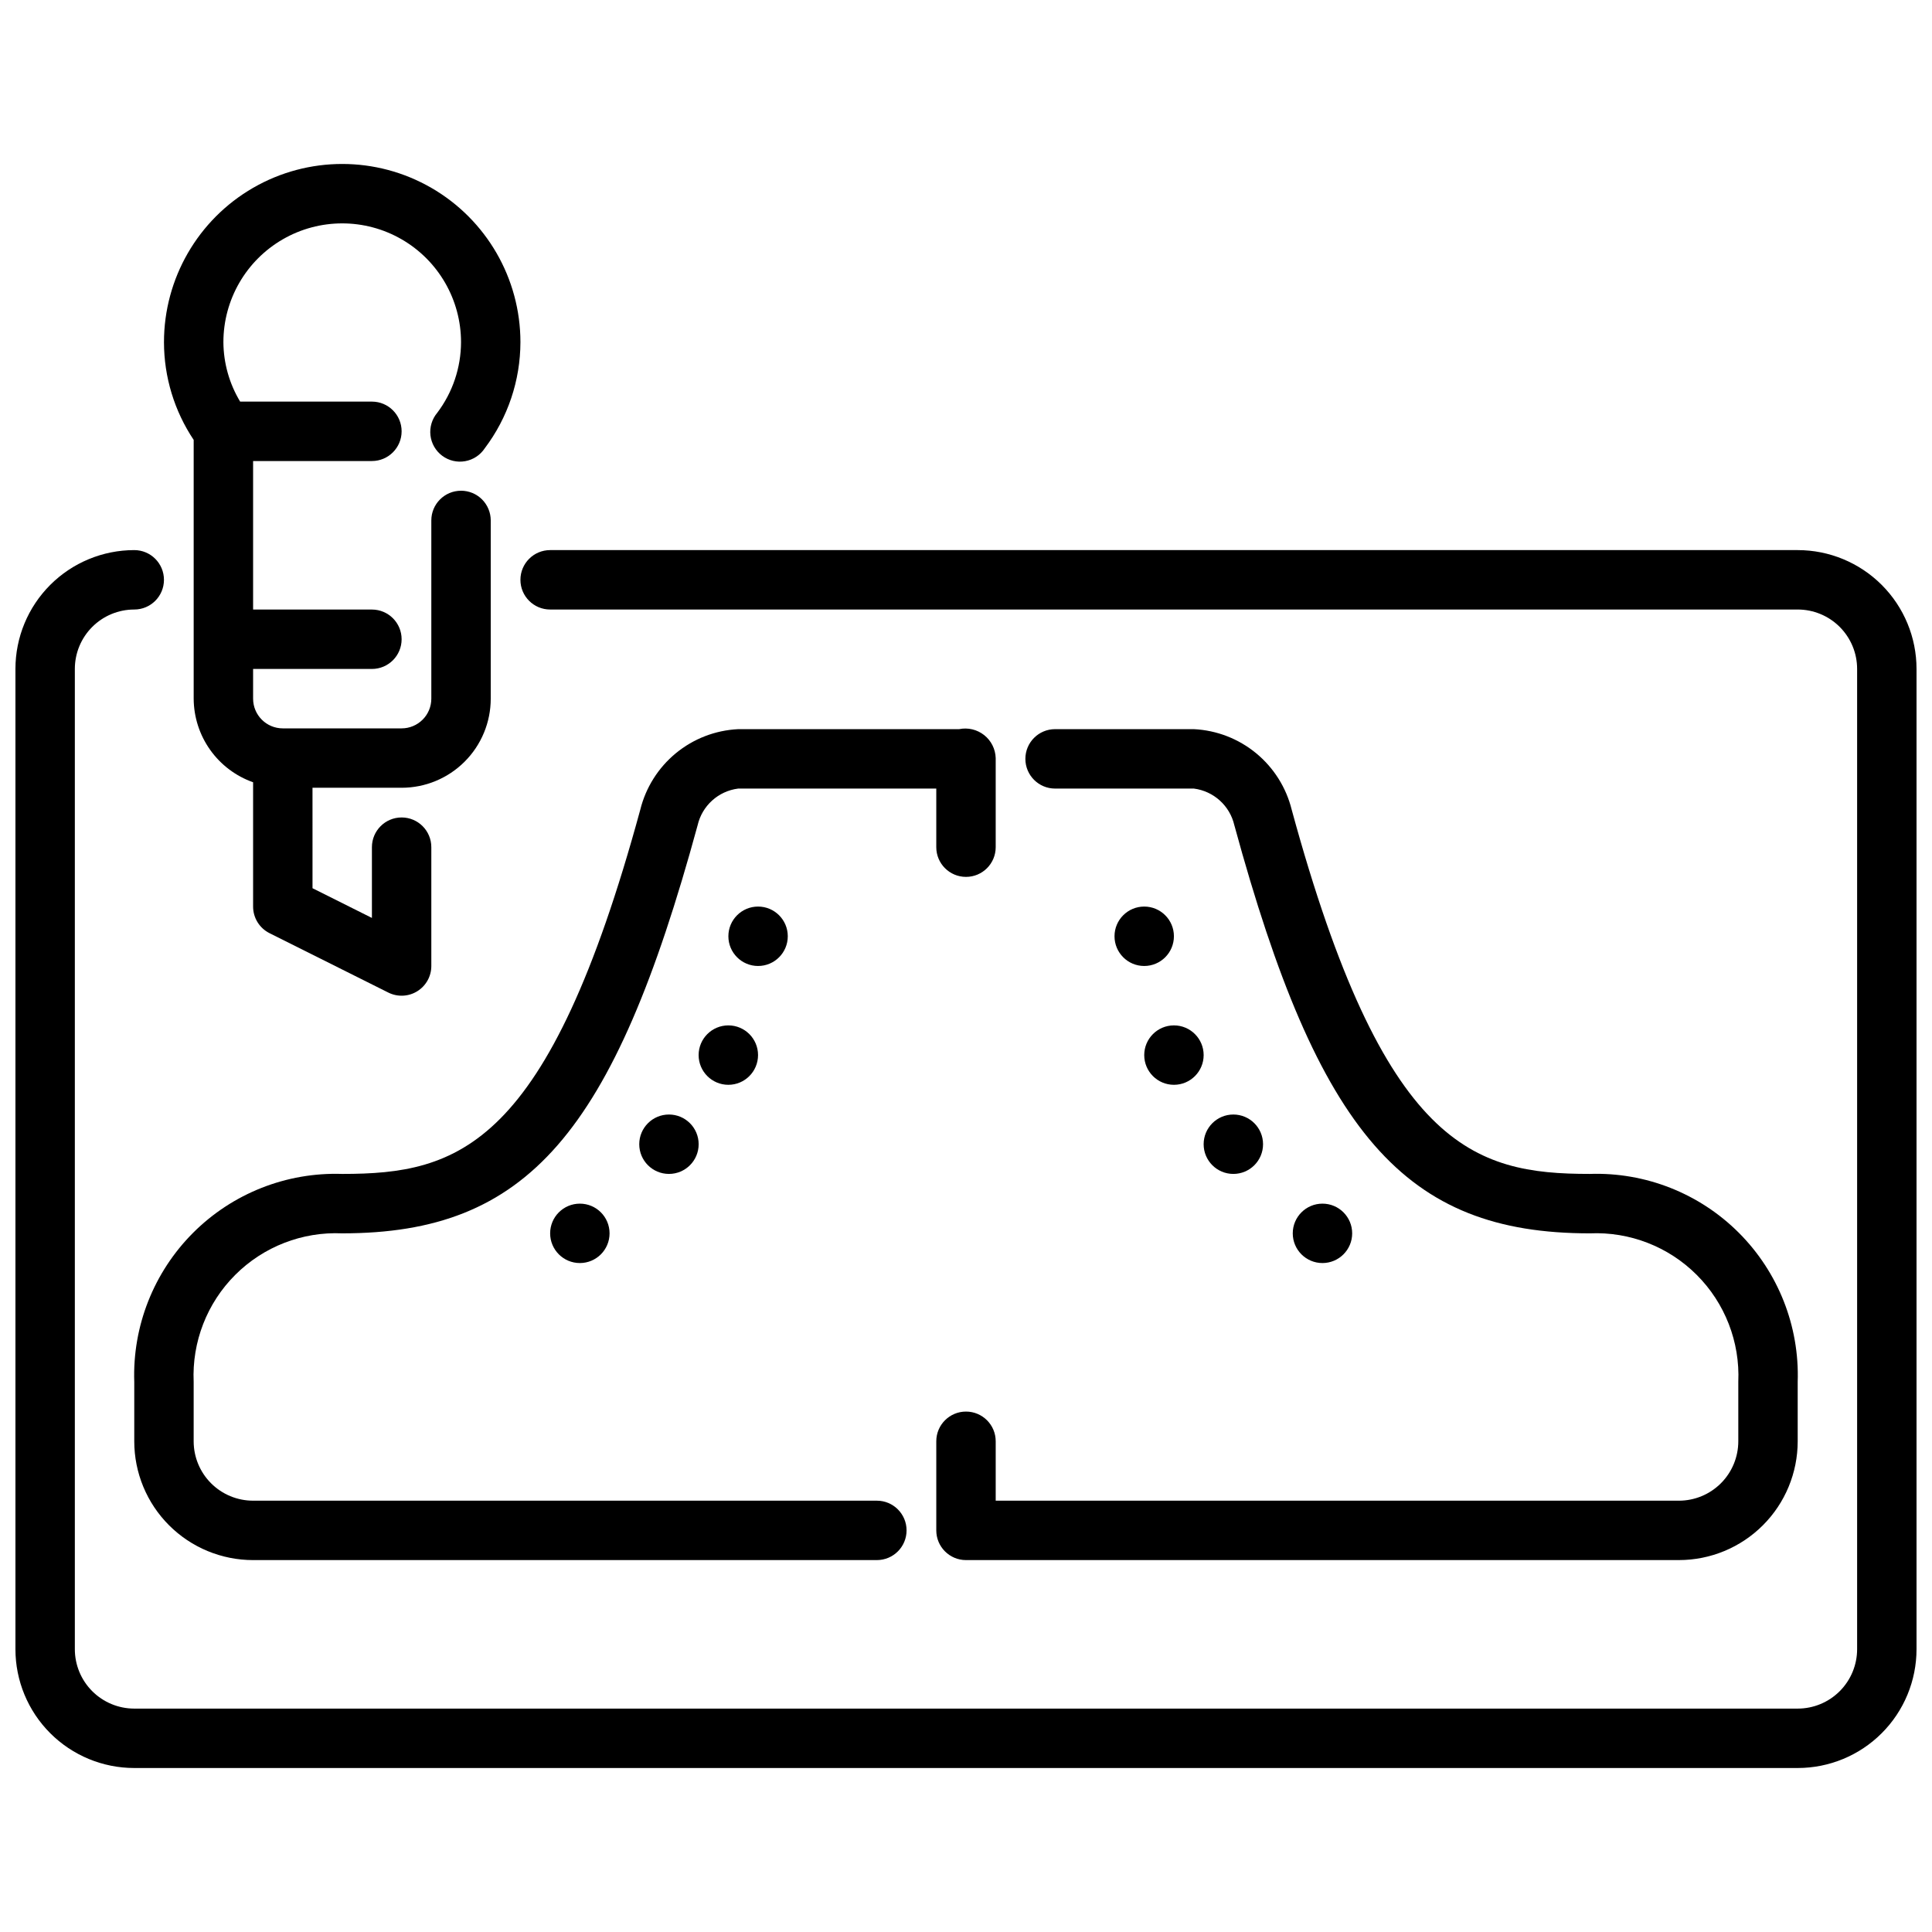
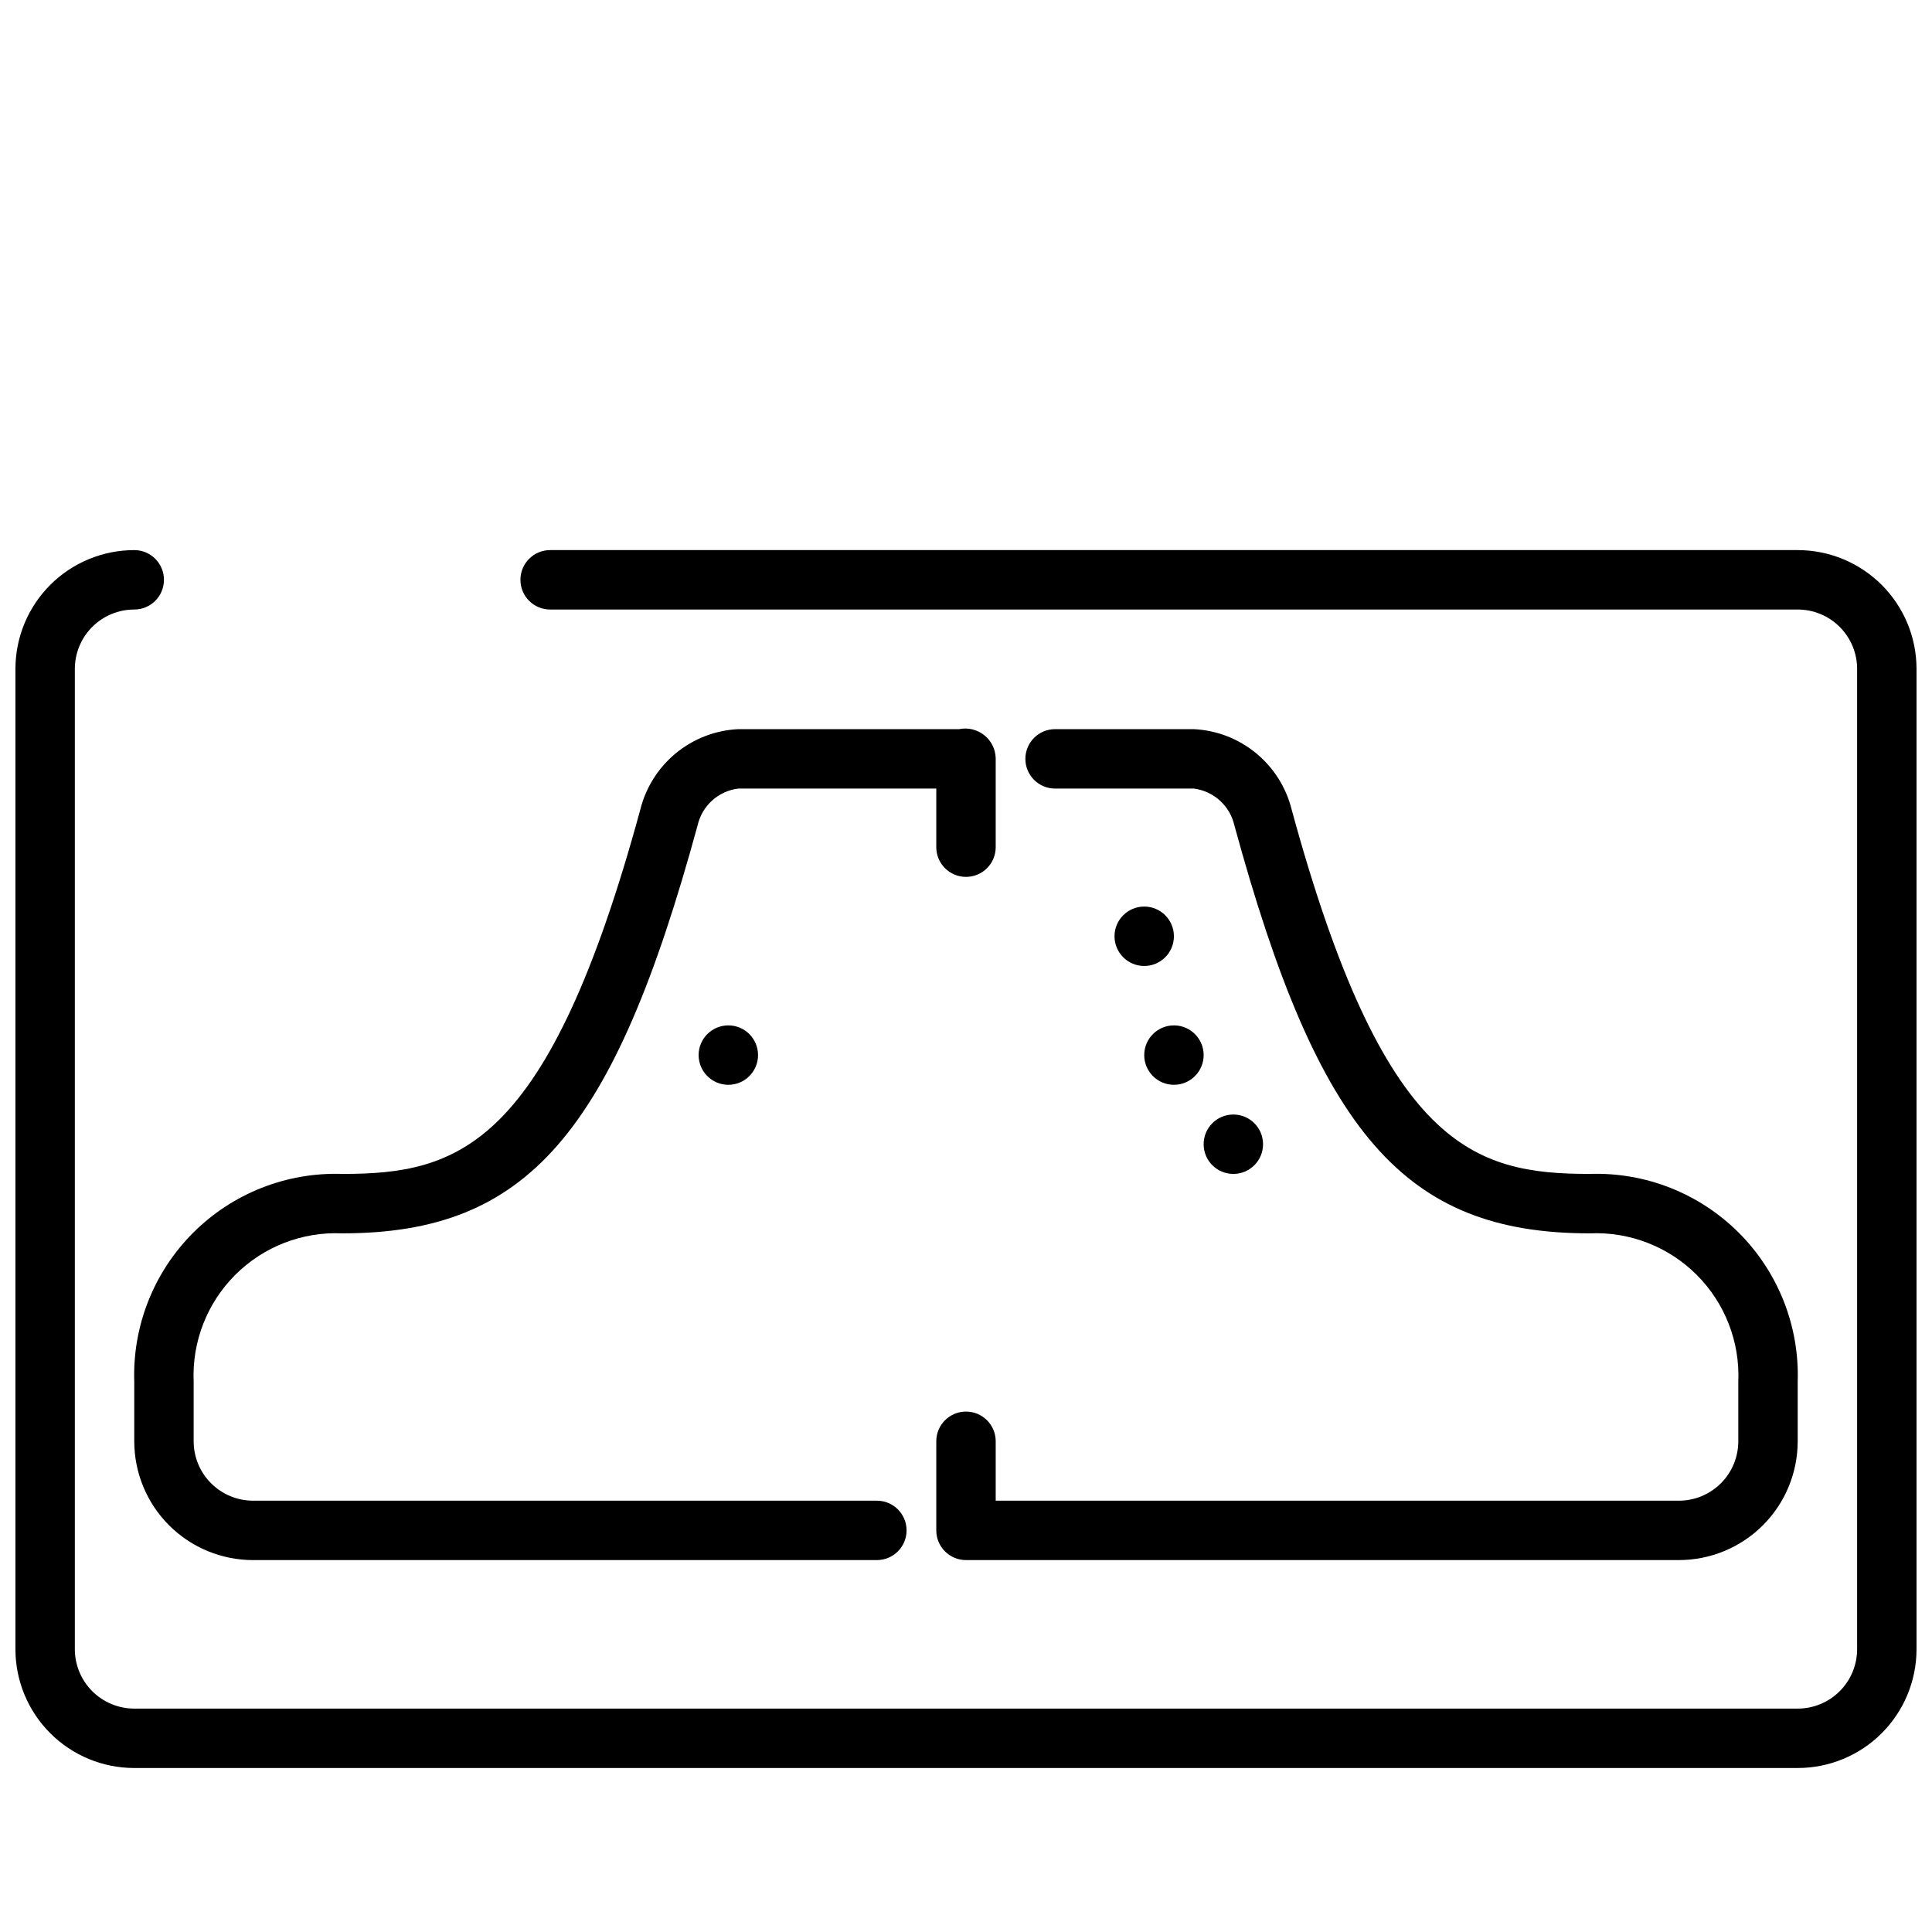
<svg xmlns="http://www.w3.org/2000/svg" width="800px" height="800px" version="1.1" viewBox="144 144 512 512">
  <defs>
    <clipPath id="a">
      <path d="m148.09 289h503.81v324h-503.81z" />
    </clipPath>
  </defs>
  <g clip-path="url(#a)">
    <path d="m620.41 612.54h-440.83c-8.352 0-16.359-3.316-22.266-9.223s-9.223-13.914-9.223-22.266v-259.78c0-8.352 3.316-16.359 9.223-22.266 5.906-5.902 13.914-9.223 22.266-9.223 4.348 0 7.871 3.527 7.871 7.875 0 4.348-3.523 7.871-7.871 7.871-4.176 0-8.18 1.656-11.133 4.609s-4.613 6.957-4.613 11.133v259.78c0 4.176 1.66 8.18 4.613 11.133s6.957 4.613 11.133 4.613h440.83c4.176 0 8.18-1.66 11.133-4.613s4.613-6.957 4.613-11.133v-259.78c0-4.176-1.66-8.18-4.613-11.133s-6.957-4.609-11.133-4.609h-330.62c-4.348 0-7.871-3.523-7.871-7.871 0-4.348 3.523-7.875 7.871-7.875h330.62c8.352 0 16.363 3.32 22.266 9.223 5.906 5.906 9.223 13.914 9.223 22.266v259.78c0 8.352-3.316 16.359-9.223 22.266-5.902 5.906-13.914 9.223-22.266 9.223z" />
  </g>
-   <path d="m266.18 274.05c-4.348 0-7.875 3.523-7.875 7.871v47.23c0 2.09-0.828 4.094-2.305 5.566-1.477 1.477-3.477 2.309-5.566 2.309h-31.488c-4.348 0-7.871-3.527-7.871-7.875v-7.871h31.488c4.348 0 7.871-3.523 7.871-7.871s-3.523-7.871-7.871-7.871h-31.488v-39.359h31.488c4.348 0 7.871-3.527 7.871-7.875 0-4.348-3.523-7.871-7.871-7.871h-34.922c-2.867-4.754-4.402-10.191-4.438-15.742 0-11.25 6-21.645 15.742-27.27 9.742-5.625 21.746-5.625 31.488 0 9.742 5.625 15.746 16.02 15.746 27.27-0.02 6.75-2.231 13.312-6.301 18.703-1.398 1.656-2.051 3.82-1.805 5.977 0.25 2.152 1.375 4.113 3.113 5.41 1.738 1.297 3.938 1.82 6.074 1.441 2.137-0.375 4.023-1.617 5.215-3.43 6.113-8.094 9.426-17.957 9.445-28.102 0-16.875-9.004-32.469-23.617-40.906s-32.617-8.438-47.23 0c-14.613 8.438-23.617 24.031-23.617 40.906 0.008 9.219 2.75 18.227 7.871 25.891v68.57c0.023 4.867 1.547 9.609 4.367 13.574 2.816 3.965 6.793 6.965 11.379 8.586v32.945c0 2.984 1.684 5.711 4.352 7.047l31.488 15.742c2.441 1.219 5.34 1.09 7.66-0.348 2.32-1.434 3.734-3.969 3.731-6.695v-31.488c0-4.348-3.523-7.875-7.871-7.875-4.348 0-7.871 3.527-7.871 7.875v18.75l-15.742-7.871-0.004-26.625h23.617c6.266 0 12.27-2.488 16.699-6.918 4.43-4.426 6.918-10.434 6.918-16.699v-47.23c0-2.086-0.832-4.09-2.305-5.566-1.477-1.477-3.481-2.305-5.566-2.305z" />
  <path d="m588.93 557.44h-188.93c-4.348 0-7.875-3.523-7.875-7.871v-23.617c0-4.348 3.527-7.871 7.875-7.871s7.871 3.523 7.871 7.871v15.742l181.05 0.004c4.176 0 8.18-1.66 11.133-4.613 2.953-2.949 4.613-6.957 4.613-11.133v-15.742c0.469-10.578-3.527-20.863-11.012-28.348-7.488-7.488-17.773-11.484-28.348-11.012-48.98 0-71.863-26.277-94.188-108.14l-0.004-0.004c-1.184-5.168-5.469-9.051-10.727-9.727h-36.781c-4.348 0-7.871-3.527-7.871-7.875 0-4.348 3.523-7.871 7.871-7.871h36.781c6.039 0.297 11.82 2.531 16.492 6.375 4.668 3.844 7.977 9.09 9.43 14.957 24.434 89.609 48.152 96.535 78.996 96.535 14.758-0.492 29.062 5.156 39.504 15.598 10.441 10.445 16.09 24.746 15.598 39.508v15.742c0 8.352-3.316 16.363-9.223 22.266-5.902 5.906-13.914 9.223-22.266 9.223z" />
  <path d="m376.38 557.44h-165.31c-8.352 0-16.359-3.316-22.266-9.223-5.906-5.902-9.223-13.914-9.223-22.266v-15.742c-0.492-14.762 5.156-29.062 15.598-39.508 10.441-10.441 24.746-16.09 39.508-15.598 30.844 0 54.562-6.926 78.996-96.535 1.453-5.867 4.758-11.113 9.426-14.957 4.672-3.844 10.453-6.078 16.496-6.375h58.559c2.336-0.484 4.766 0.09 6.641 1.566 1.871 1.477 2.996 3.707 3.066 6.094v23.617c0 4.348-3.523 7.871-7.871 7.871s-7.875-3.523-7.875-7.871v-15.531h-52.52c-5.262 0.672-9.547 4.559-10.73 9.727-22.324 81.863-45.211 108.14-94.188 108.14-10.578-0.473-20.863 3.523-28.352 11.012-7.484 7.484-11.48 17.77-11.012 28.348v15.742c0 4.176 1.66 8.184 4.613 11.133 2.953 2.953 6.957 4.613 11.133 4.613h165.31c4.348 0 7.871 3.523 7.871 7.871s-3.523 7.871-7.871 7.871z" />
-   <path d="m352.77 392.12c0 4.348-3.523 7.875-7.871 7.875-4.348 0-7.871-3.527-7.871-7.875s3.523-7.871 7.871-7.871c4.348 0 7.871 3.523 7.871 7.871" />
  <path d="m344.89 423.61c0 4.348-3.523 7.875-7.871 7.875-4.348 0-7.875-3.527-7.875-7.875 0-4.348 3.527-7.871 7.875-7.871 4.348 0 7.871 3.523 7.871 7.871" />
-   <path d="m329.15 447.23c0 4.348-3.523 7.871-7.871 7.871s-7.871-3.523-7.871-7.871c0-4.348 3.523-7.871 7.871-7.871s7.871 3.523 7.871 7.871" />
-   <path d="m305.54 470.85c0 4.348-3.523 7.871-7.871 7.871-4.348 0-7.875-3.523-7.875-7.871s3.527-7.871 7.875-7.871c4.348 0 7.871 3.523 7.871 7.871" />
  <path d="m455.1 392.12c0 4.348-3.523 7.875-7.871 7.875-4.348 0-7.871-3.527-7.871-7.875s3.523-7.871 7.871-7.871c4.348 0 7.871 3.523 7.871 7.871" />
  <path d="m462.98 423.61c0 4.348-3.527 7.875-7.875 7.875-4.348 0-7.871-3.527-7.871-7.875 0-4.348 3.523-7.871 7.871-7.871 4.348 0 7.875 3.523 7.875 7.871" />
  <path d="m478.72 447.23c0 4.348-3.523 7.871-7.871 7.871s-7.871-3.523-7.871-7.871c0-4.348 3.523-7.871 7.871-7.871s7.871 3.523 7.871 7.871" />
-   <path d="m502.34 470.85c0 4.348-3.527 7.871-7.875 7.871-4.348 0-7.871-3.523-7.871-7.871s3.523-7.871 7.871-7.871c4.348 0 7.875 3.523 7.875 7.871" />
</svg>